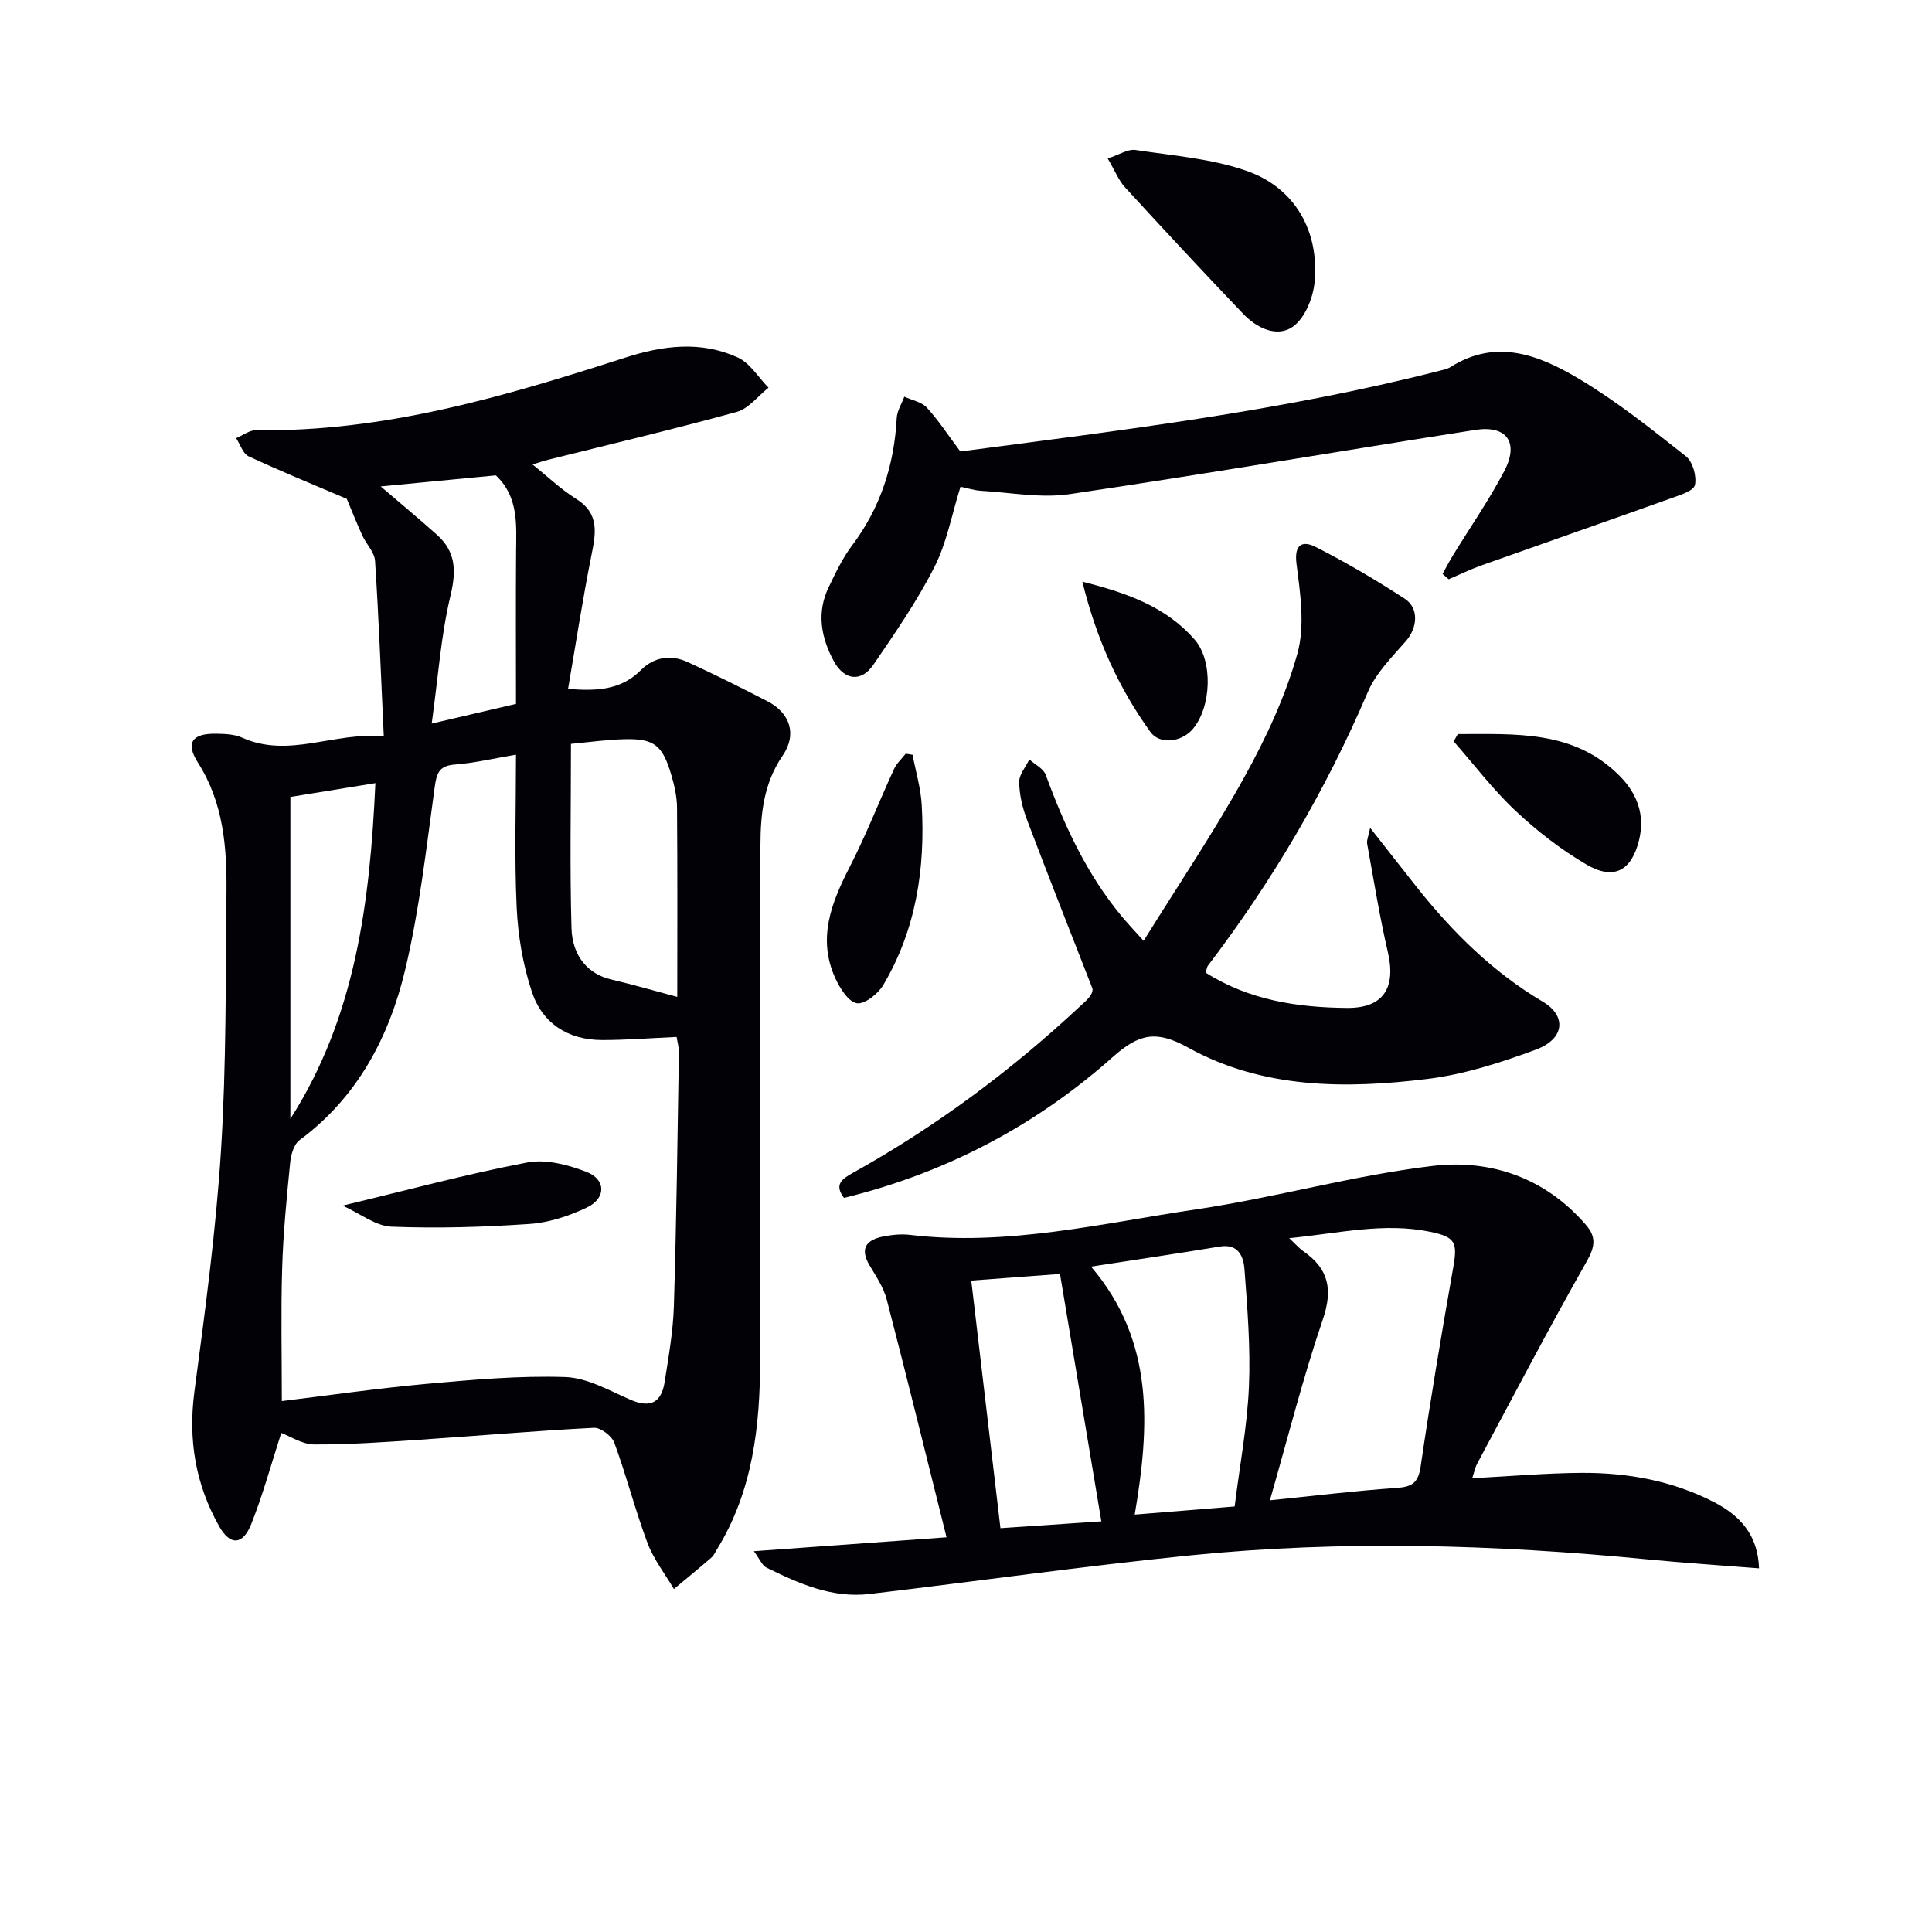
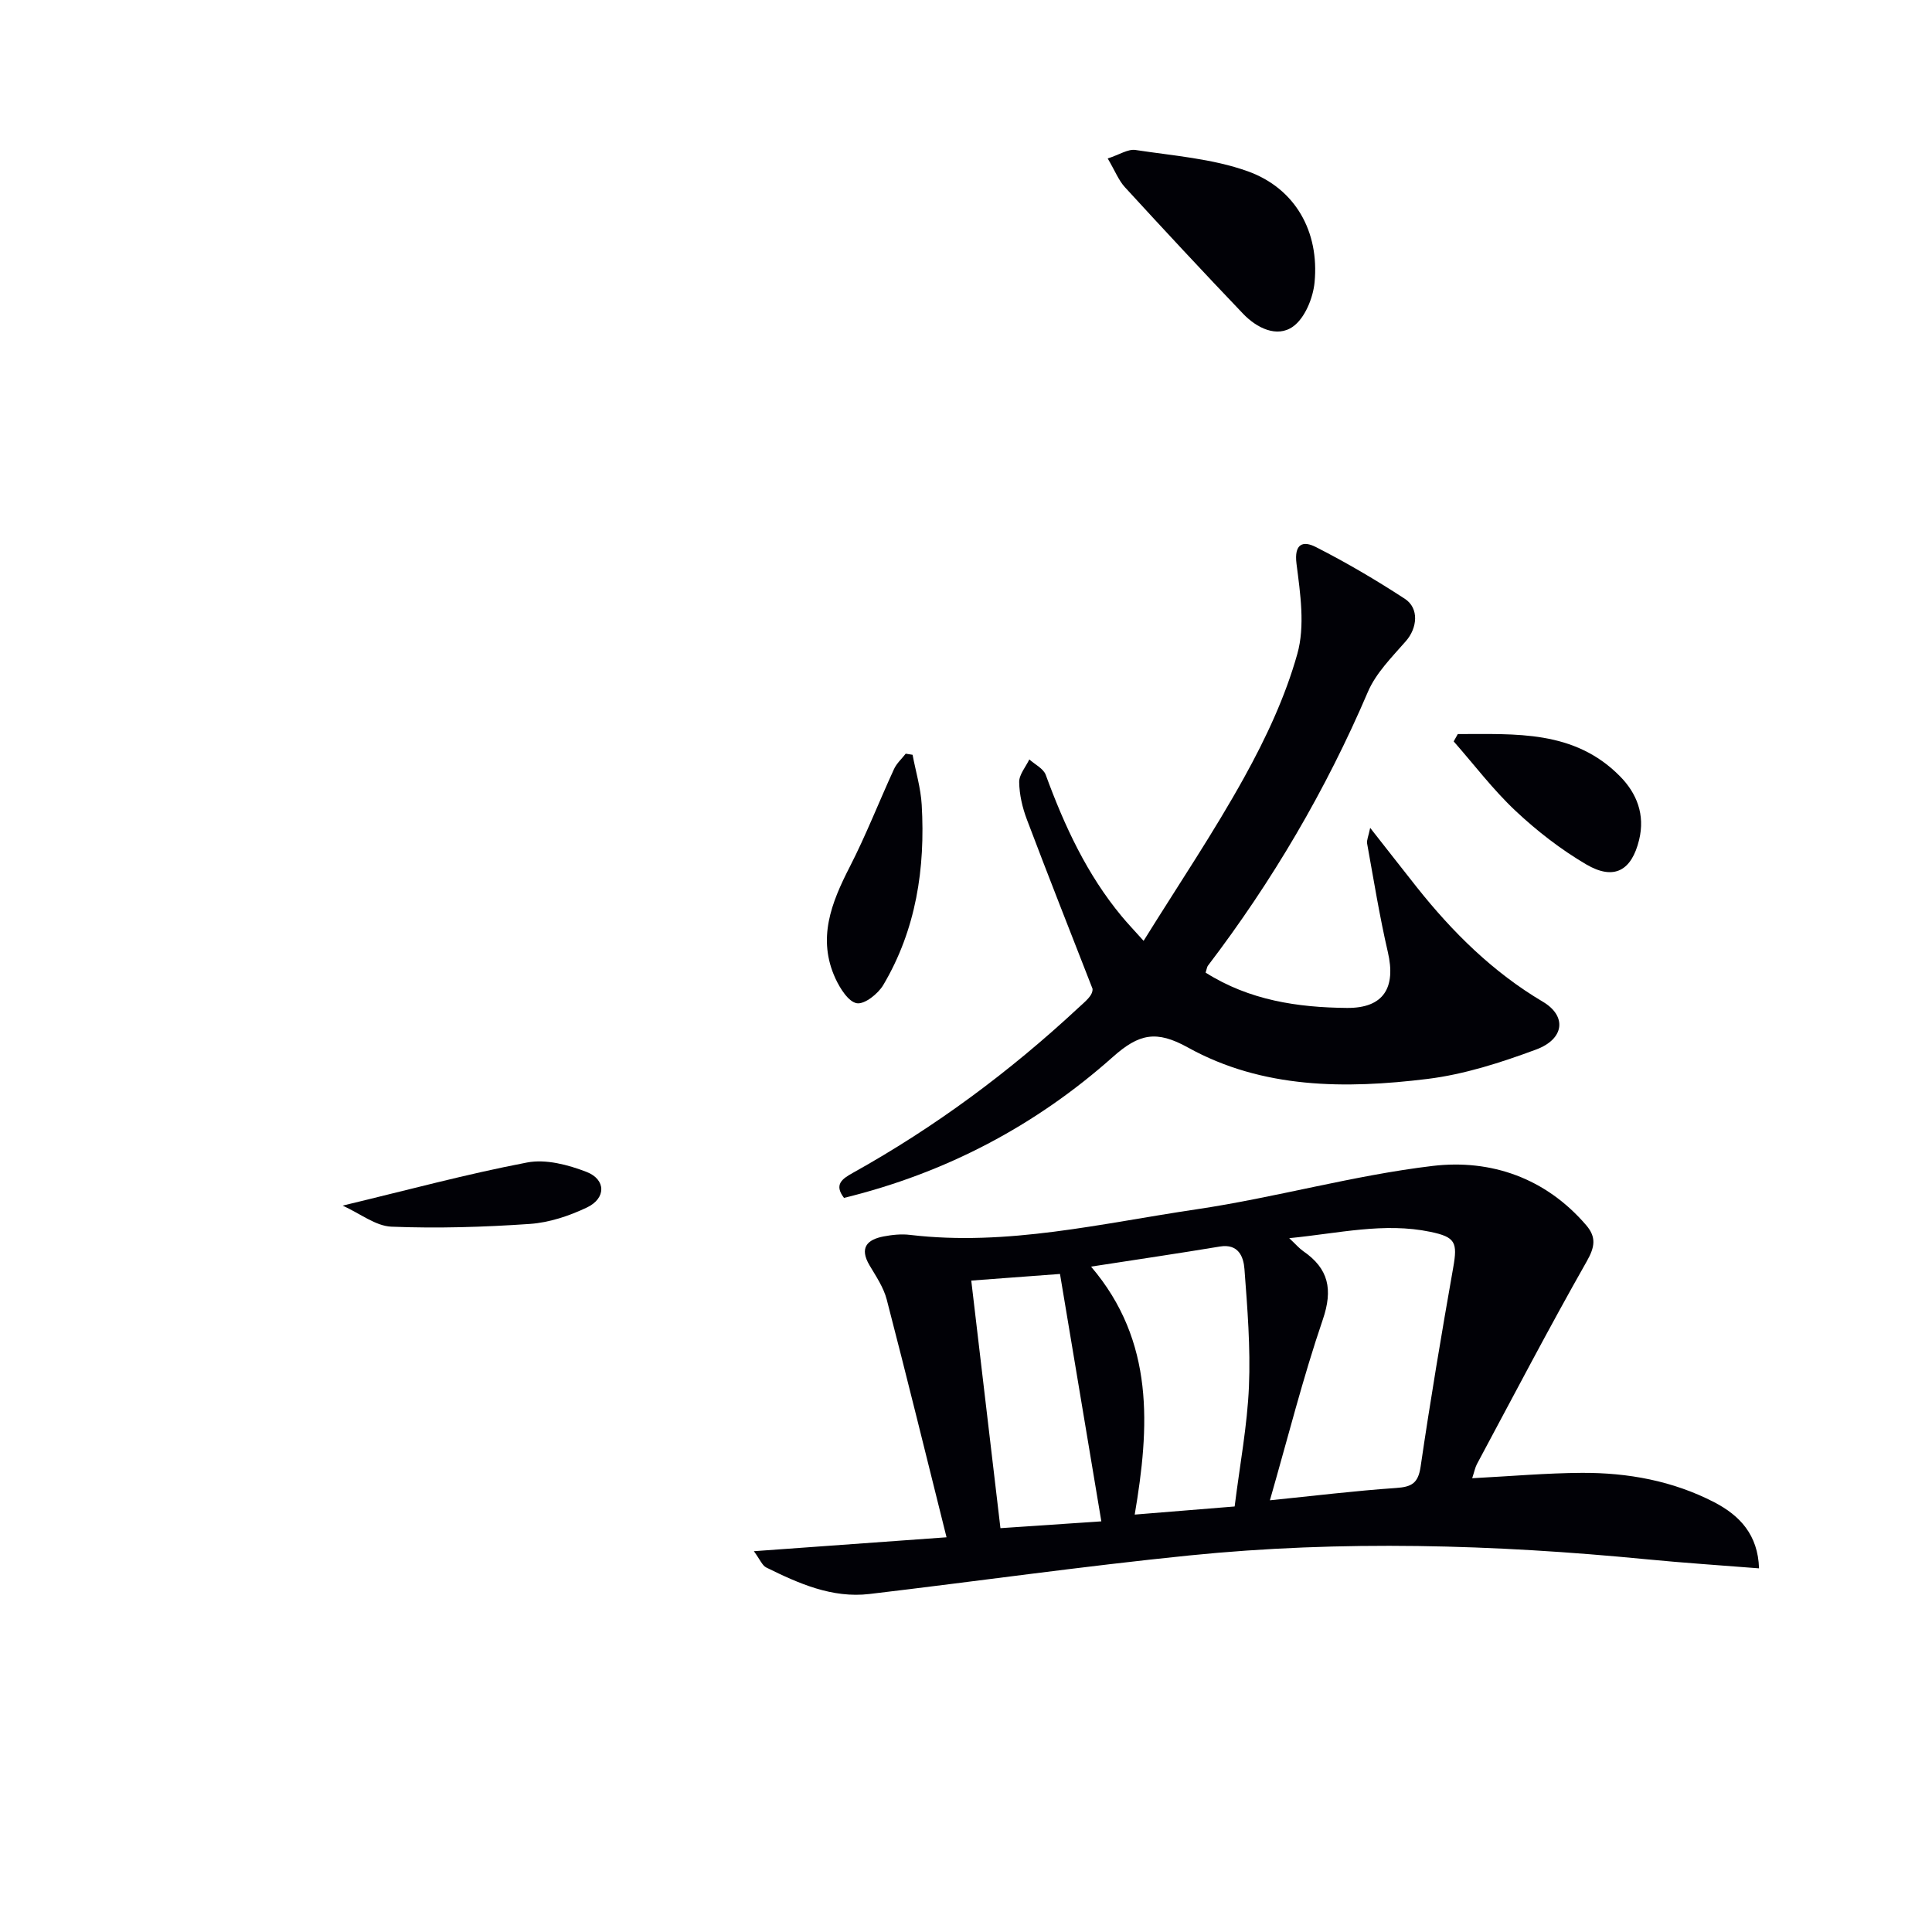
<svg xmlns="http://www.w3.org/2000/svg" enable-background="new 0 0 400 400" viewBox="0 0 400 400">
  <g fill="#010106">
-     <path d="m58.23 296.68c-2.08 6.44-3.8 12.81-6.23 18.9-1.75 4.37-4.37 4.43-6.62.43-4.89-8.67-6.45-17.89-5.13-27.88 2.2-16.62 4.46-33.27 5.51-49.98 1.11-17.76.95-35.6 1.13-53.41.09-9.33-.61-18.49-5.89-26.81-2.66-4.18-1.21-6.1 3.76-6.02 1.8.03 3.77.09 5.36.81 9.75 4.37 19-1.25 29.34-.26-.6-12.81-1.04-24.59-1.81-36.35-.12-1.8-1.82-3.45-2.64-5.25-1.24-2.72-2.33-5.5-3.21-7.58-6.77-2.89-13.62-5.68-20.32-8.8-1.19-.55-1.74-2.47-2.59-3.76 1.38-.58 2.76-1.67 4.13-1.65 26.54.4 51.54-7.01 76.4-15.02 7.88-2.54 15.7-3.51 23.32-.04 2.54 1.16 4.27 4.12 6.37 6.26-2.18 1.72-4.11 4.33-6.57 5.01-12.94 3.57-26.02 6.65-39.05 9.91-.96.24-1.89.56-3.24.97 3.18 2.55 5.9 5.16 9.03 7.12 4.94 3.09 4.06 7.21 3.14 11.83-1.8 9.01-3.19 18.09-4.81 27.52 6.16.51 11.04.16 15.1-3.91 2.73-2.73 6.21-3.23 9.67-1.64 5.58 2.56 11.08 5.3 16.53 8.12 4.68 2.41 6.15 6.85 3.12 11.26-3.93 5.72-4.57 12.08-4.59 18.56-.1 35.49-.02 70.99-.06 106.48-.02 13.77-1.51 27.24-8.97 39.32-.35.57-.62 1.23-1.11 1.65-2.56 2.21-5.18 4.36-7.78 6.52-1.86-3.18-4.21-6.17-5.48-9.57-2.55-6.8-4.34-13.89-6.85-20.71-.52-1.41-2.83-3.17-4.22-3.1-12.1.62-24.18 1.68-36.27 2.49-7.21.48-14.43 1-21.65.96-2.46-.01-4.92-1.68-6.82-2.38zm48.6-140.43c-4.52.76-8.56 1.72-12.64 2.04-3.27.25-3.78 1.72-4.19 4.68-1.74 12.63-3.15 25.38-6.1 37.76-3.32 13.95-9.87 26.43-21.88 35.32-1.17.86-1.78 3-1.94 4.62-.72 7.27-1.44 14.55-1.66 21.84-.28 9.05-.07 18.11-.07 27.57 9.62-1.17 19.79-2.64 30.01-3.57 9.53-.86 19.13-1.72 28.66-1.41 4.55.15 9.11 2.79 13.5 4.7 4.15 1.81 6.42.56 7.08-3.64.82-5.24 1.76-10.51 1.92-15.78.53-17.46.75-34.93 1.04-52.4.02-1.21-.35-2.43-.48-3.29-5.47.24-10.42.64-15.38.64-7.08 0-12.43-3.44-14.6-10.03-1.84-5.56-2.86-11.57-3.13-17.43-.49-10.44-.14-20.93-.14-31.62zm11.38-2.24c0 13.25-.25 25.69.11 38.12.17 6 3.6 9.57 8.14 10.64 4.63 1.09 9.2 2.41 13.76 3.63 0-12.41.06-25.8-.05-39.2-.02-2.28-.55-4.61-1.2-6.81-1.83-6.21-3.59-7.53-9.92-7.34-3.46.1-6.9.59-10.84.96zm-58.09 77.63c13.56-21.21 16.48-45.02 17.6-69.5-6.28 1.02-11.91 1.94-17.6 2.86zm42.54-133.22c-7.97.77-15.93 1.53-23.84 2.29 3.94 3.38 7.86 6.62 11.64 10 3.91 3.5 4.04 7.47 2.81 12.6-1.97 8.22-2.54 16.76-3.89 26.5 6.91-1.62 12.11-2.83 17.45-4.08 0-10.9-.06-21.19.02-31.48.04-5.64.56-11.34-4.19-15.83z" />
    <path d="m304.8 306.05c8.09-.42 15.38-1.07 22.68-1.11 9.57-.05 18.88 1.65 27.47 6.1 5.26 2.74 9.02 6.72 9.24 13.67-7.93-.63-15.63-1.13-23.32-1.88-31.52-3.07-63.09-3.98-94.63-.79-22.12 2.24-44.14 5.37-66.23 7.98-7.75.91-14.64-2.17-21.37-5.49-.84-.42-1.28-1.64-2.56-3.37 13.73-.99 26.5-1.91 39.89-2.88-4.23-16.92-8.19-33.1-12.38-49.22-.65-2.51-2.22-4.82-3.57-7.1-2.11-3.58-.55-5.31 2.92-5.97 1.78-.34 3.68-.54 5.47-.32 20.13 2.39 39.65-2.39 59.28-5.29 16.4-2.43 32.51-7.04 48.95-8.99 12.03-1.42 23.37 2.49 31.76 12.27 2.11 2.46 1.83 4.48.13 7.47-7.86 13.85-15.23 27.97-22.75 42-.37.69-.51 1.5-.98 2.92zm-41.88 4.57c9.01-.91 17.55-1.96 26.13-2.55 3.18-.22 4.56-.94 5.07-4.39 2.02-13.78 4.33-27.52 6.75-41.23.93-5.24.46-6.33-4.72-7.41-9.6-2-18.92.3-29.23 1.31 1.47 1.38 2.1 2.14 2.89 2.68 5.28 3.63 6.19 7.93 4.06 14.18-4.1 12.01-7.2 24.37-10.95 37.41zm-37.03-48.38c13.22 15.49 12.11 33.23 9.04 51.34 7.53-.61 14.05-1.14 20.69-1.68 1.09-8.73 2.62-16.76 2.96-24.84.34-8.09-.32-16.24-.93-24.33-.19-2.53-1.24-5.28-5.08-4.65-8.63 1.43-17.28 2.71-26.68 4.16zm-24.8 2.89c2.06 17.49 4.04 34.25 6.04 51.26 7.53-.51 14.56-.99 20.89-1.41-2.89-17.29-5.69-34.04-8.56-51.22-5.59.42-11.67.87-18.37 1.37z" />
    <path d="m249.61 201.37c9.08 5.75 19.11 7.22 29.28 7.31 7.62.06 10.15-4.24 8.45-11.56-1.72-7.42-2.93-14.96-4.29-22.46-.13-.7.27-1.48.63-3.26 3.63 4.62 6.64 8.48 9.68 12.32 7.41 9.32 15.75 17.57 26.09 23.69 4.94 2.93 4.5 7.69-1.43 9.89-7.26 2.69-14.84 5.14-22.47 6.08-16.98 2.09-34.14 2.06-49.59-6.5-6.55-3.63-10.12-2.89-15.57 1.96-15.99 14.23-34.59 24.02-55.65 29.17-2.13-2.78-.36-3.96 1.87-5.2 16.95-9.44 32.42-20.91 46.62-34.12 1.46-1.36 3.06-2.56 2.97-3.97-4.55-11.67-9.16-23.32-13.59-35.04-.93-2.45-1.56-5.15-1.6-7.75-.03-1.55 1.35-3.13 2.1-4.7 1.16 1.05 2.92 1.89 3.4 3.2 3.86 10.53 8.51 20.6 15.74 29.3 1.15 1.39 2.4 2.7 4.52 5.06 7.24-11.65 14.55-22.49 20.85-33.88 4.48-8.09 8.5-16.68 10.98-25.54 1.62-5.76.62-12.46-.17-18.62-.54-4.24 1.38-4.82 3.97-3.51 6.34 3.22 12.5 6.85 18.45 10.73 3.02 1.97 2.59 6.07.23 8.76-2.88 3.3-6.2 6.6-7.87 10.51-8.69 20.32-19.77 39.17-33.14 56.72-.18.24-.2.61-.46 1.41z" />
-     <path d="m298.66 118.82c.72-1.29 1.41-2.61 2.18-3.87 3.55-5.8 7.45-11.41 10.6-17.41 3.11-5.92.52-9.55-5.99-8.53-28.02 4.38-55.97 9.16-84.03 13.3-5.92.87-12.15-.34-18.23-.69-1.46-.08-2.9-.56-4.33-.85-1.8 5.73-2.83 11.57-5.4 16.63-3.59 7.06-8.14 13.66-12.63 20.22-2.54 3.71-6.06 3.25-8.23-.79-2.62-4.88-3.55-10.02-1.04-15.24 1.44-2.98 2.88-6.05 4.86-8.67 5.9-7.85 8.72-16.66 9.24-26.38.08-1.49 1.02-2.94 1.57-4.41 1.58.73 3.57 1.08 4.66 2.26 2.45 2.68 4.45 5.77 6.94 9.09 33.02-4.36 66.44-8.34 99.15-16.7.8-.21 1.68-.37 2.36-.8 9.49-6.01 18.39-2.42 26.58 2.46 7.8 4.64 14.97 10.38 22.12 16.02 1.42 1.12 2.27 4.13 1.88 5.95-.26 1.22-3.1 2.09-4.91 2.74-13.08 4.68-26.21 9.25-39.3 13.91-2.31.82-4.52 1.91-6.78 2.87-.43-.37-.85-.74-1.27-1.11z" />
    <path d="m229.34 32.81c2.44-.79 4.2-1.99 5.74-1.76 7.81 1.19 15.91 1.78 23.25 4.41 9.86 3.54 14.84 12.5 13.84 22.98-.31 3.26-2.01 7.44-4.49 9.19-3.32 2.34-7.48.28-10.29-2.65-8.26-8.64-16.4-17.4-24.48-26.21-1.3-1.41-2.04-3.36-3.57-5.96z" />
    <path d="m301.82 151.98c11.9.02 24.09-.9 33.58 8.74 3.49 3.54 5.23 7.95 3.96 13.17-1.55 6.37-5.18 8.46-10.96 5.07-5.24-3.08-10.17-6.9-14.6-11.06-4.67-4.38-8.58-9.57-12.83-14.4.29-.51.57-1.02.85-1.52z" />
    <path d="m188.94 156.27c.65 3.45 1.69 6.88 1.89 10.35.76 13.14-1.15 25.82-7.96 37.32-1.08 1.82-3.86 4.03-5.47 3.77-1.74-.29-3.48-3.07-4.43-5.12-3.79-8.23-.87-15.65 2.95-23.09 3.38-6.59 6.08-13.54 9.18-20.28.54-1.18 1.6-2.12 2.42-3.18.48.07.95.15 1.42.23z" />
-     <path d="m224.09 120.43c9.67 2.43 17.46 5.36 23.24 11.98 3.87 4.43 3.49 14.04-.42 18.58-2.28 2.64-6.79 3.27-8.75.53-6.48-9.02-11.09-18.96-14.07-31.09z" />
    <path d="m70.94 249.61c13.52-3.24 25.77-6.56 38.2-8.93 3.87-.74 8.47.47 12.29 1.95 4.06 1.57 4.07 5.47.1 7.36-3.67 1.75-7.8 3.13-11.82 3.41-9.54.66-19.14.95-28.68.57-3.27-.14-6.44-2.71-10.09-4.36z" />
  </g>
</svg>